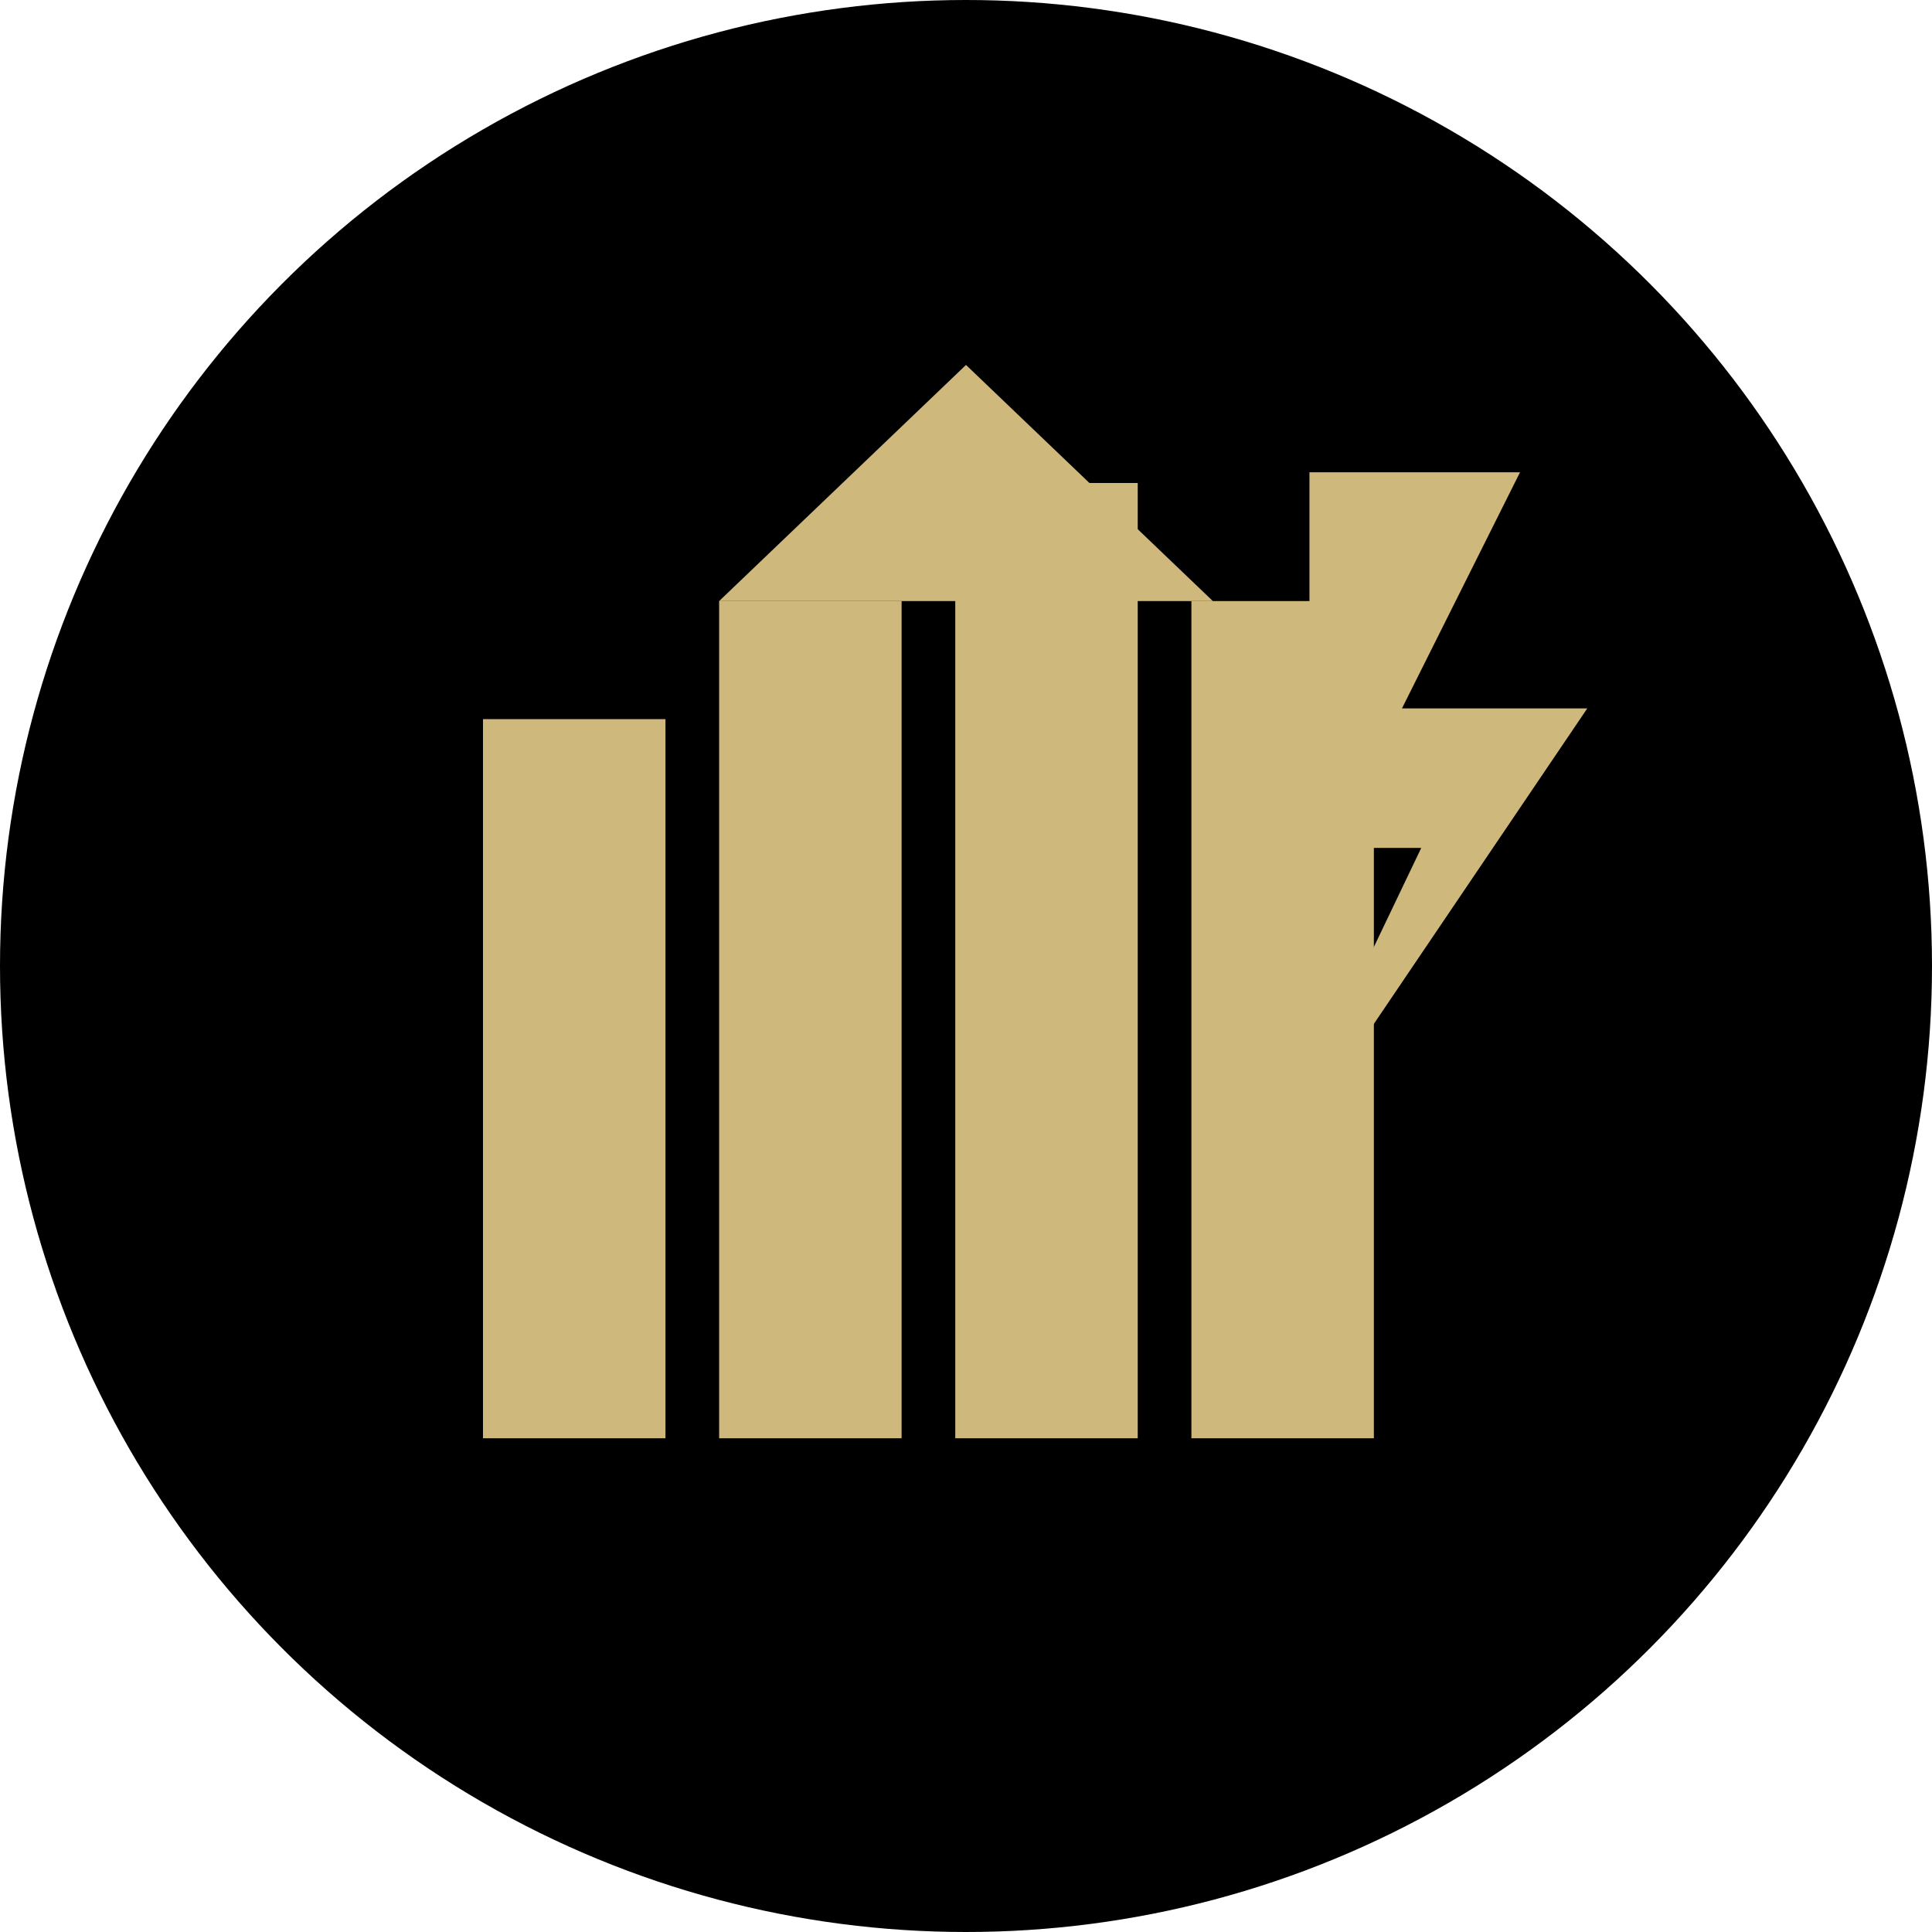
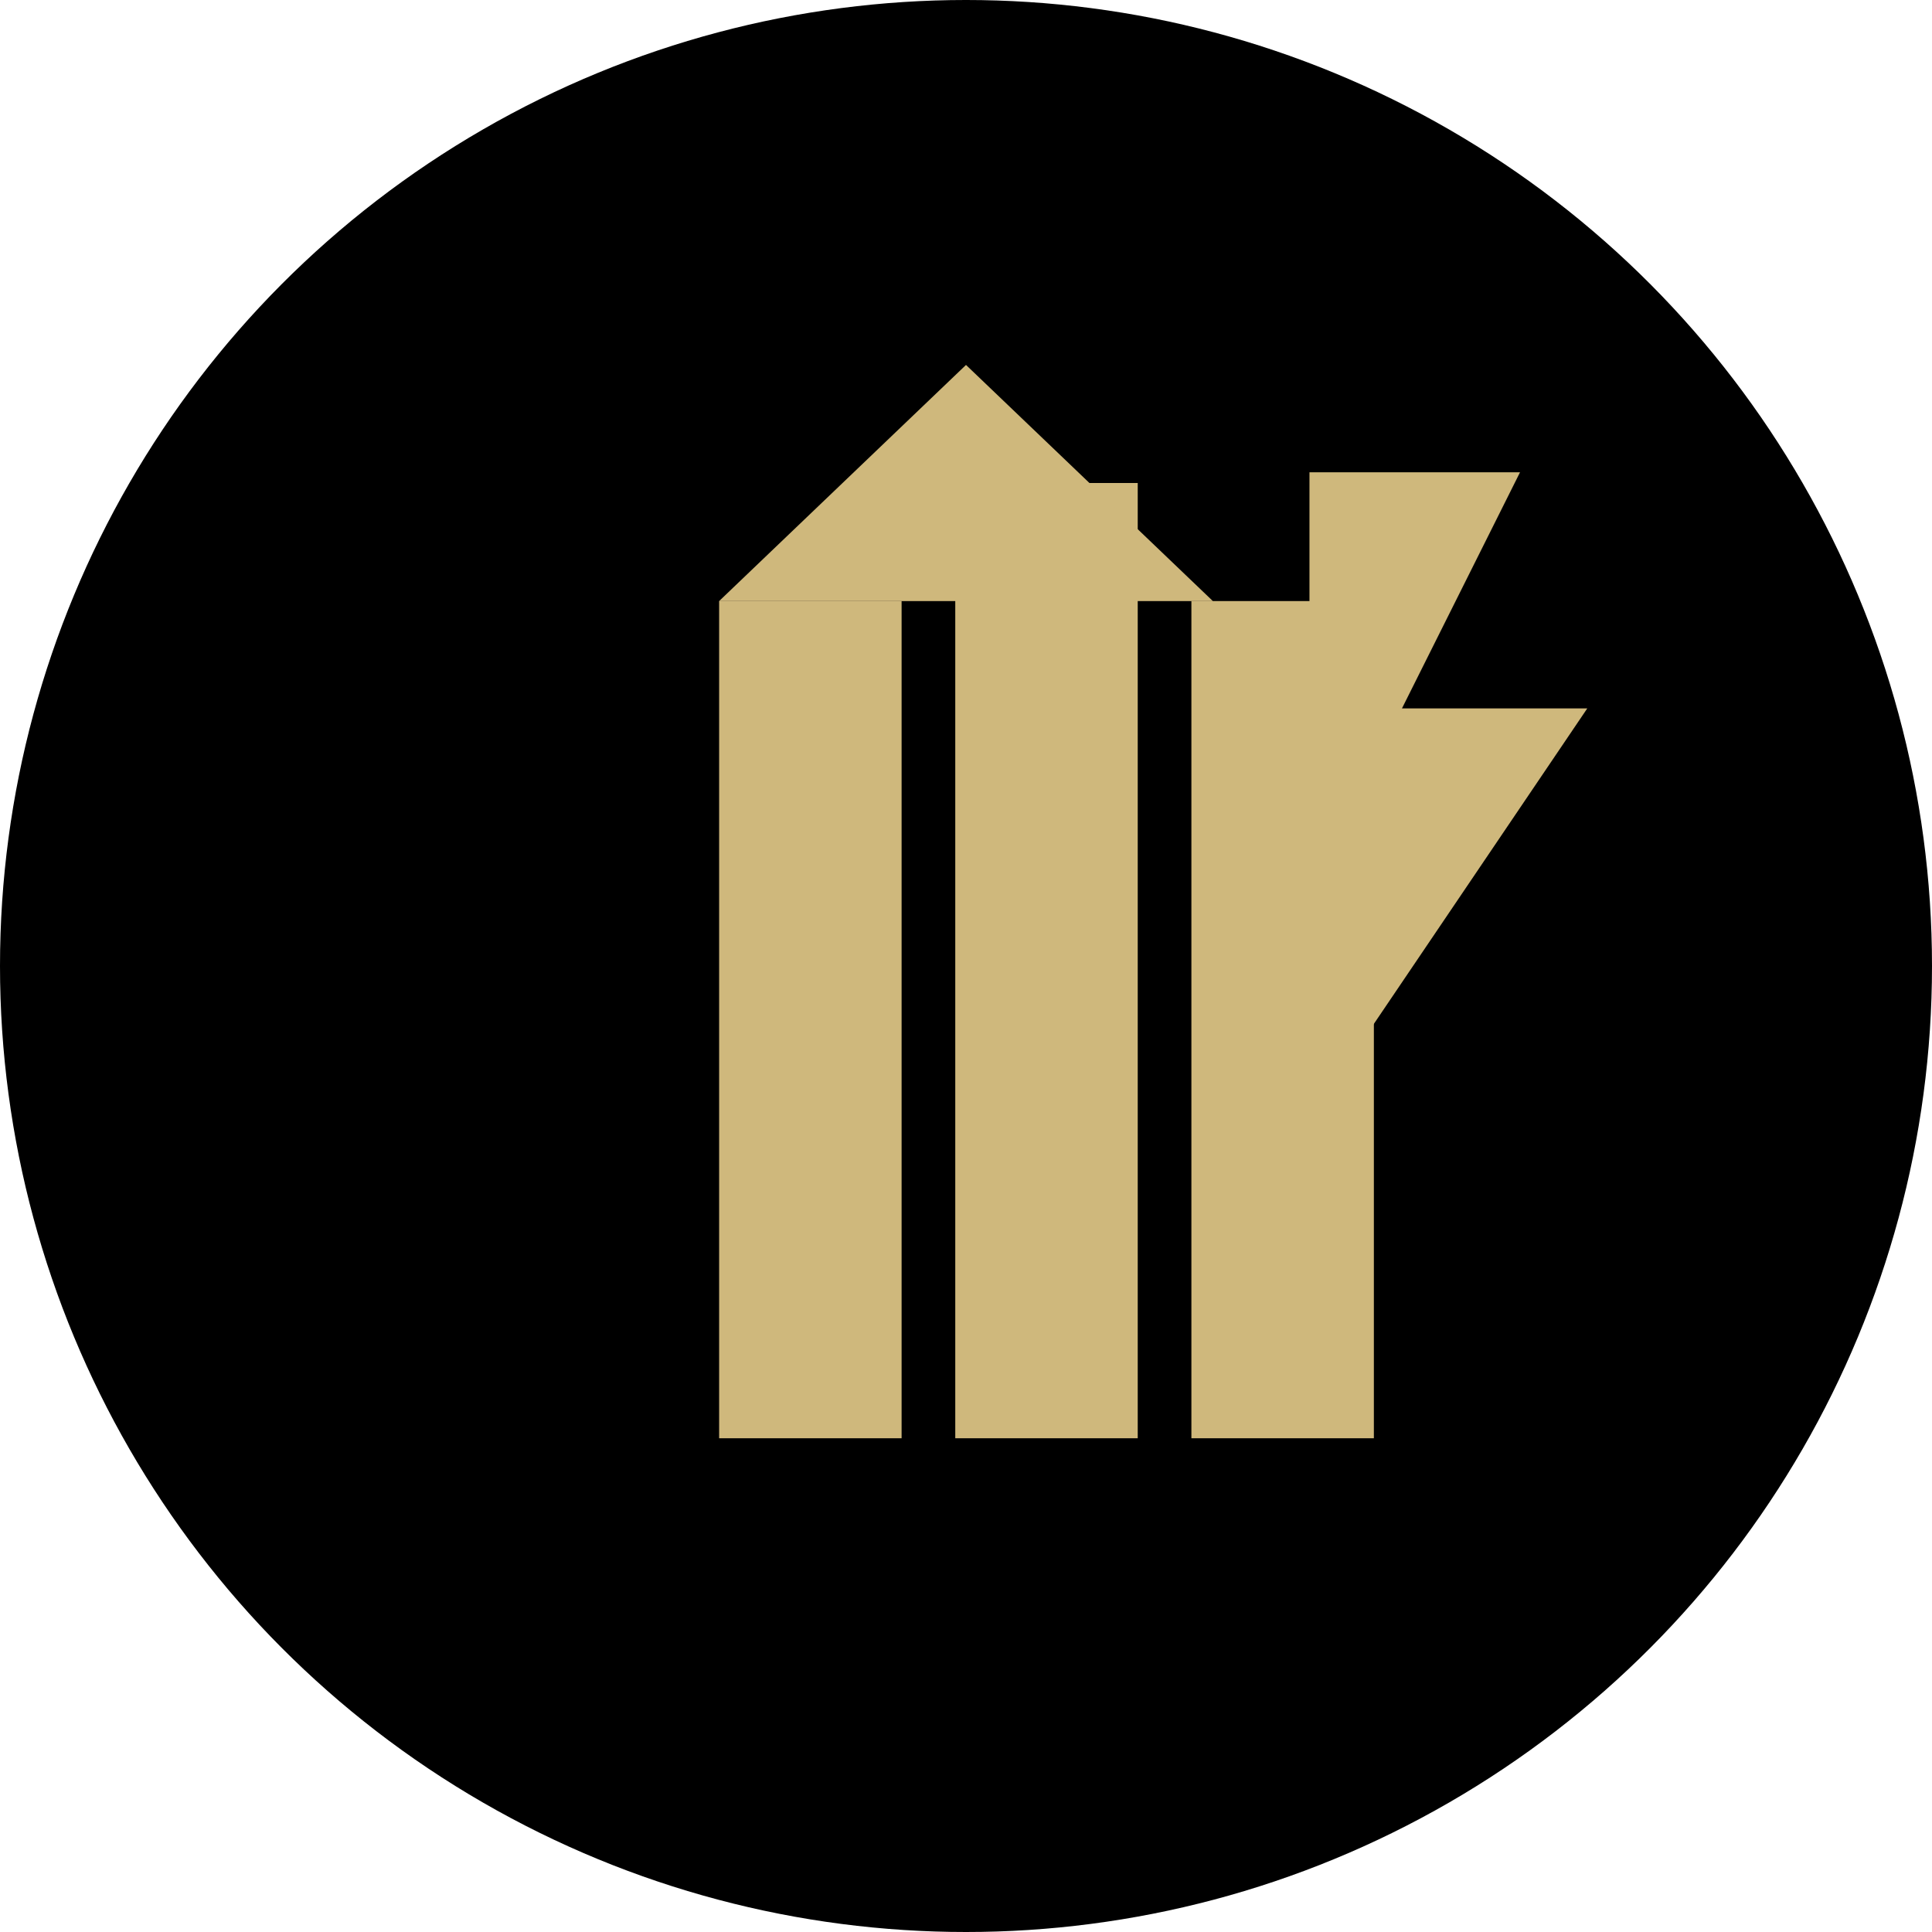
<svg xmlns="http://www.w3.org/2000/svg" width="180" height="180" viewBox="0 0 180 180" fill="none">
  <circle cx="90" cy="90" r="90" fill="#000000" />
-   <rect x="45" y="67" width="17" height="67" fill="#CFB87C" />
  <rect x="67" y="56" width="17" height="78" fill="#CFB87C" />
  <rect x="89" y="45" width="17" height="89" fill="#CFB87C" />
  <rect x="111" y="56" width="17" height="78" fill="#CFB87C" />
  <polygon points="90,34 67,56 113,56" fill="#CFB87C" />
-   <path d="M123 45 L140 45 L129 67 L146 67 L123 101 L134 78 L123 78 Z" fill="#CFB87C" stroke="#CFB87C" stroke-width="2" />
+   <path d="M123 45 L140 45 L129 67 L146 67 L123 101 L123 78 Z" fill="#CFB87C" stroke="#CFB87C" stroke-width="2" />
</svg>